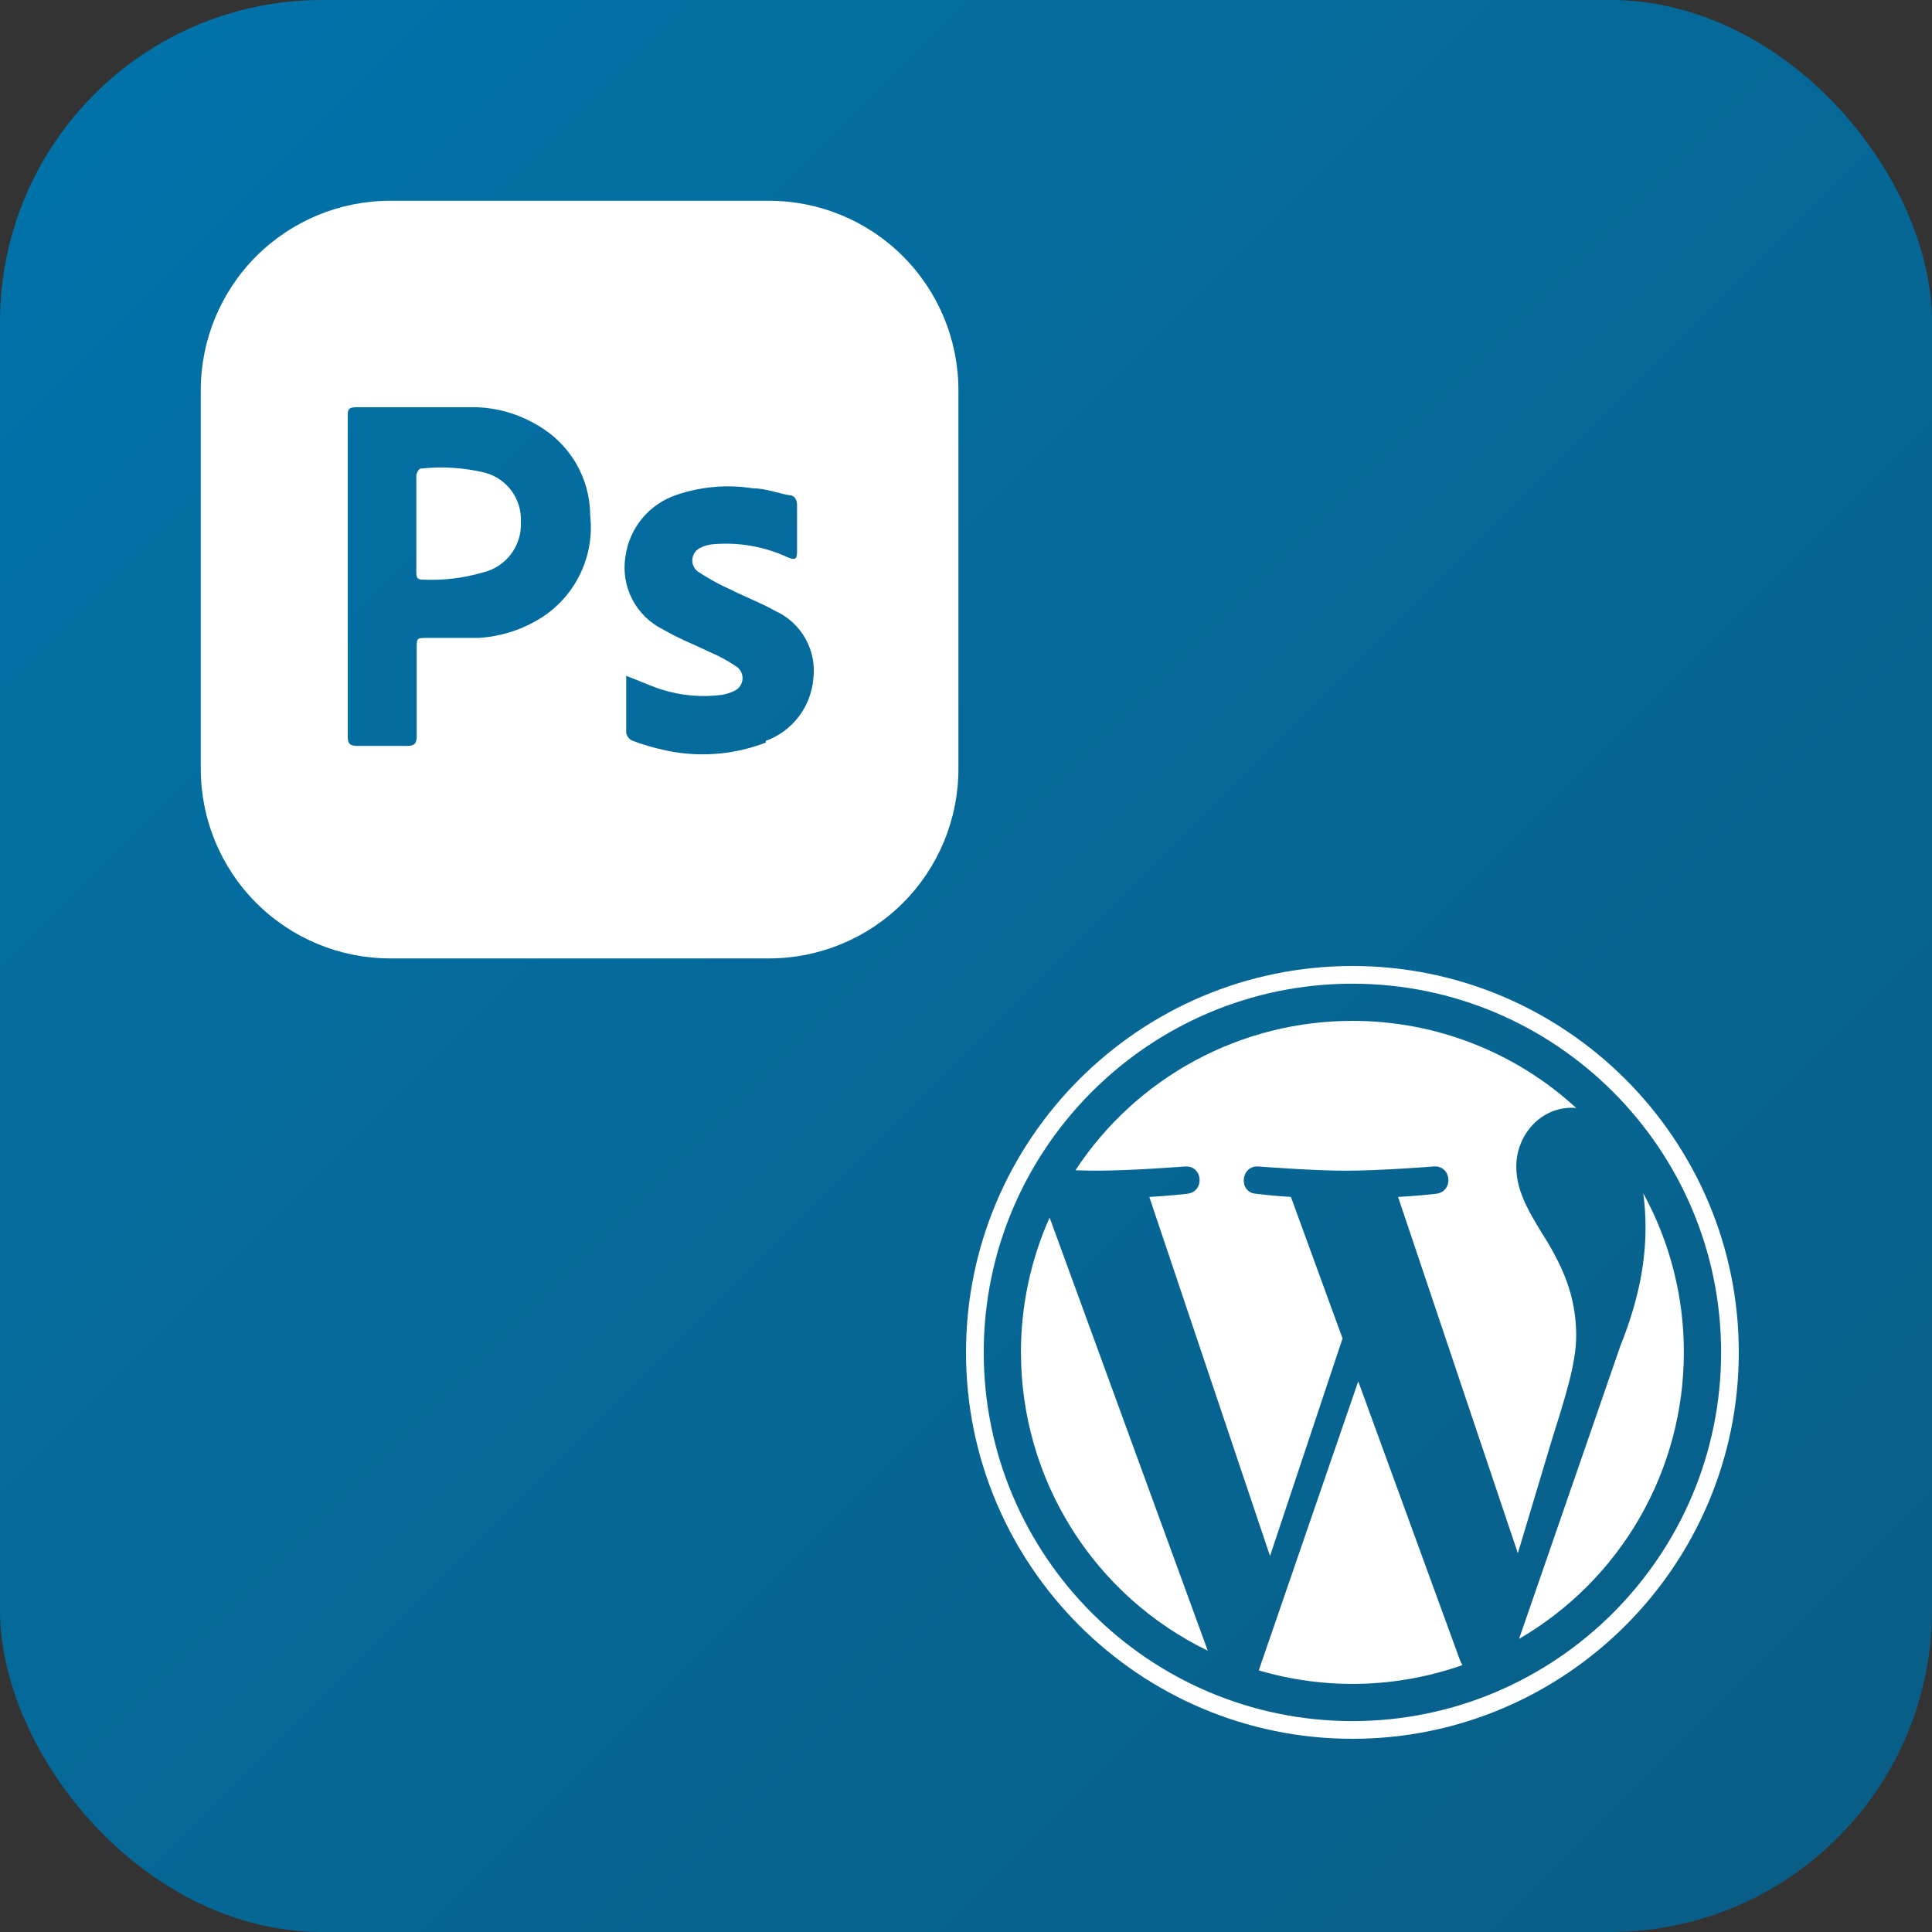
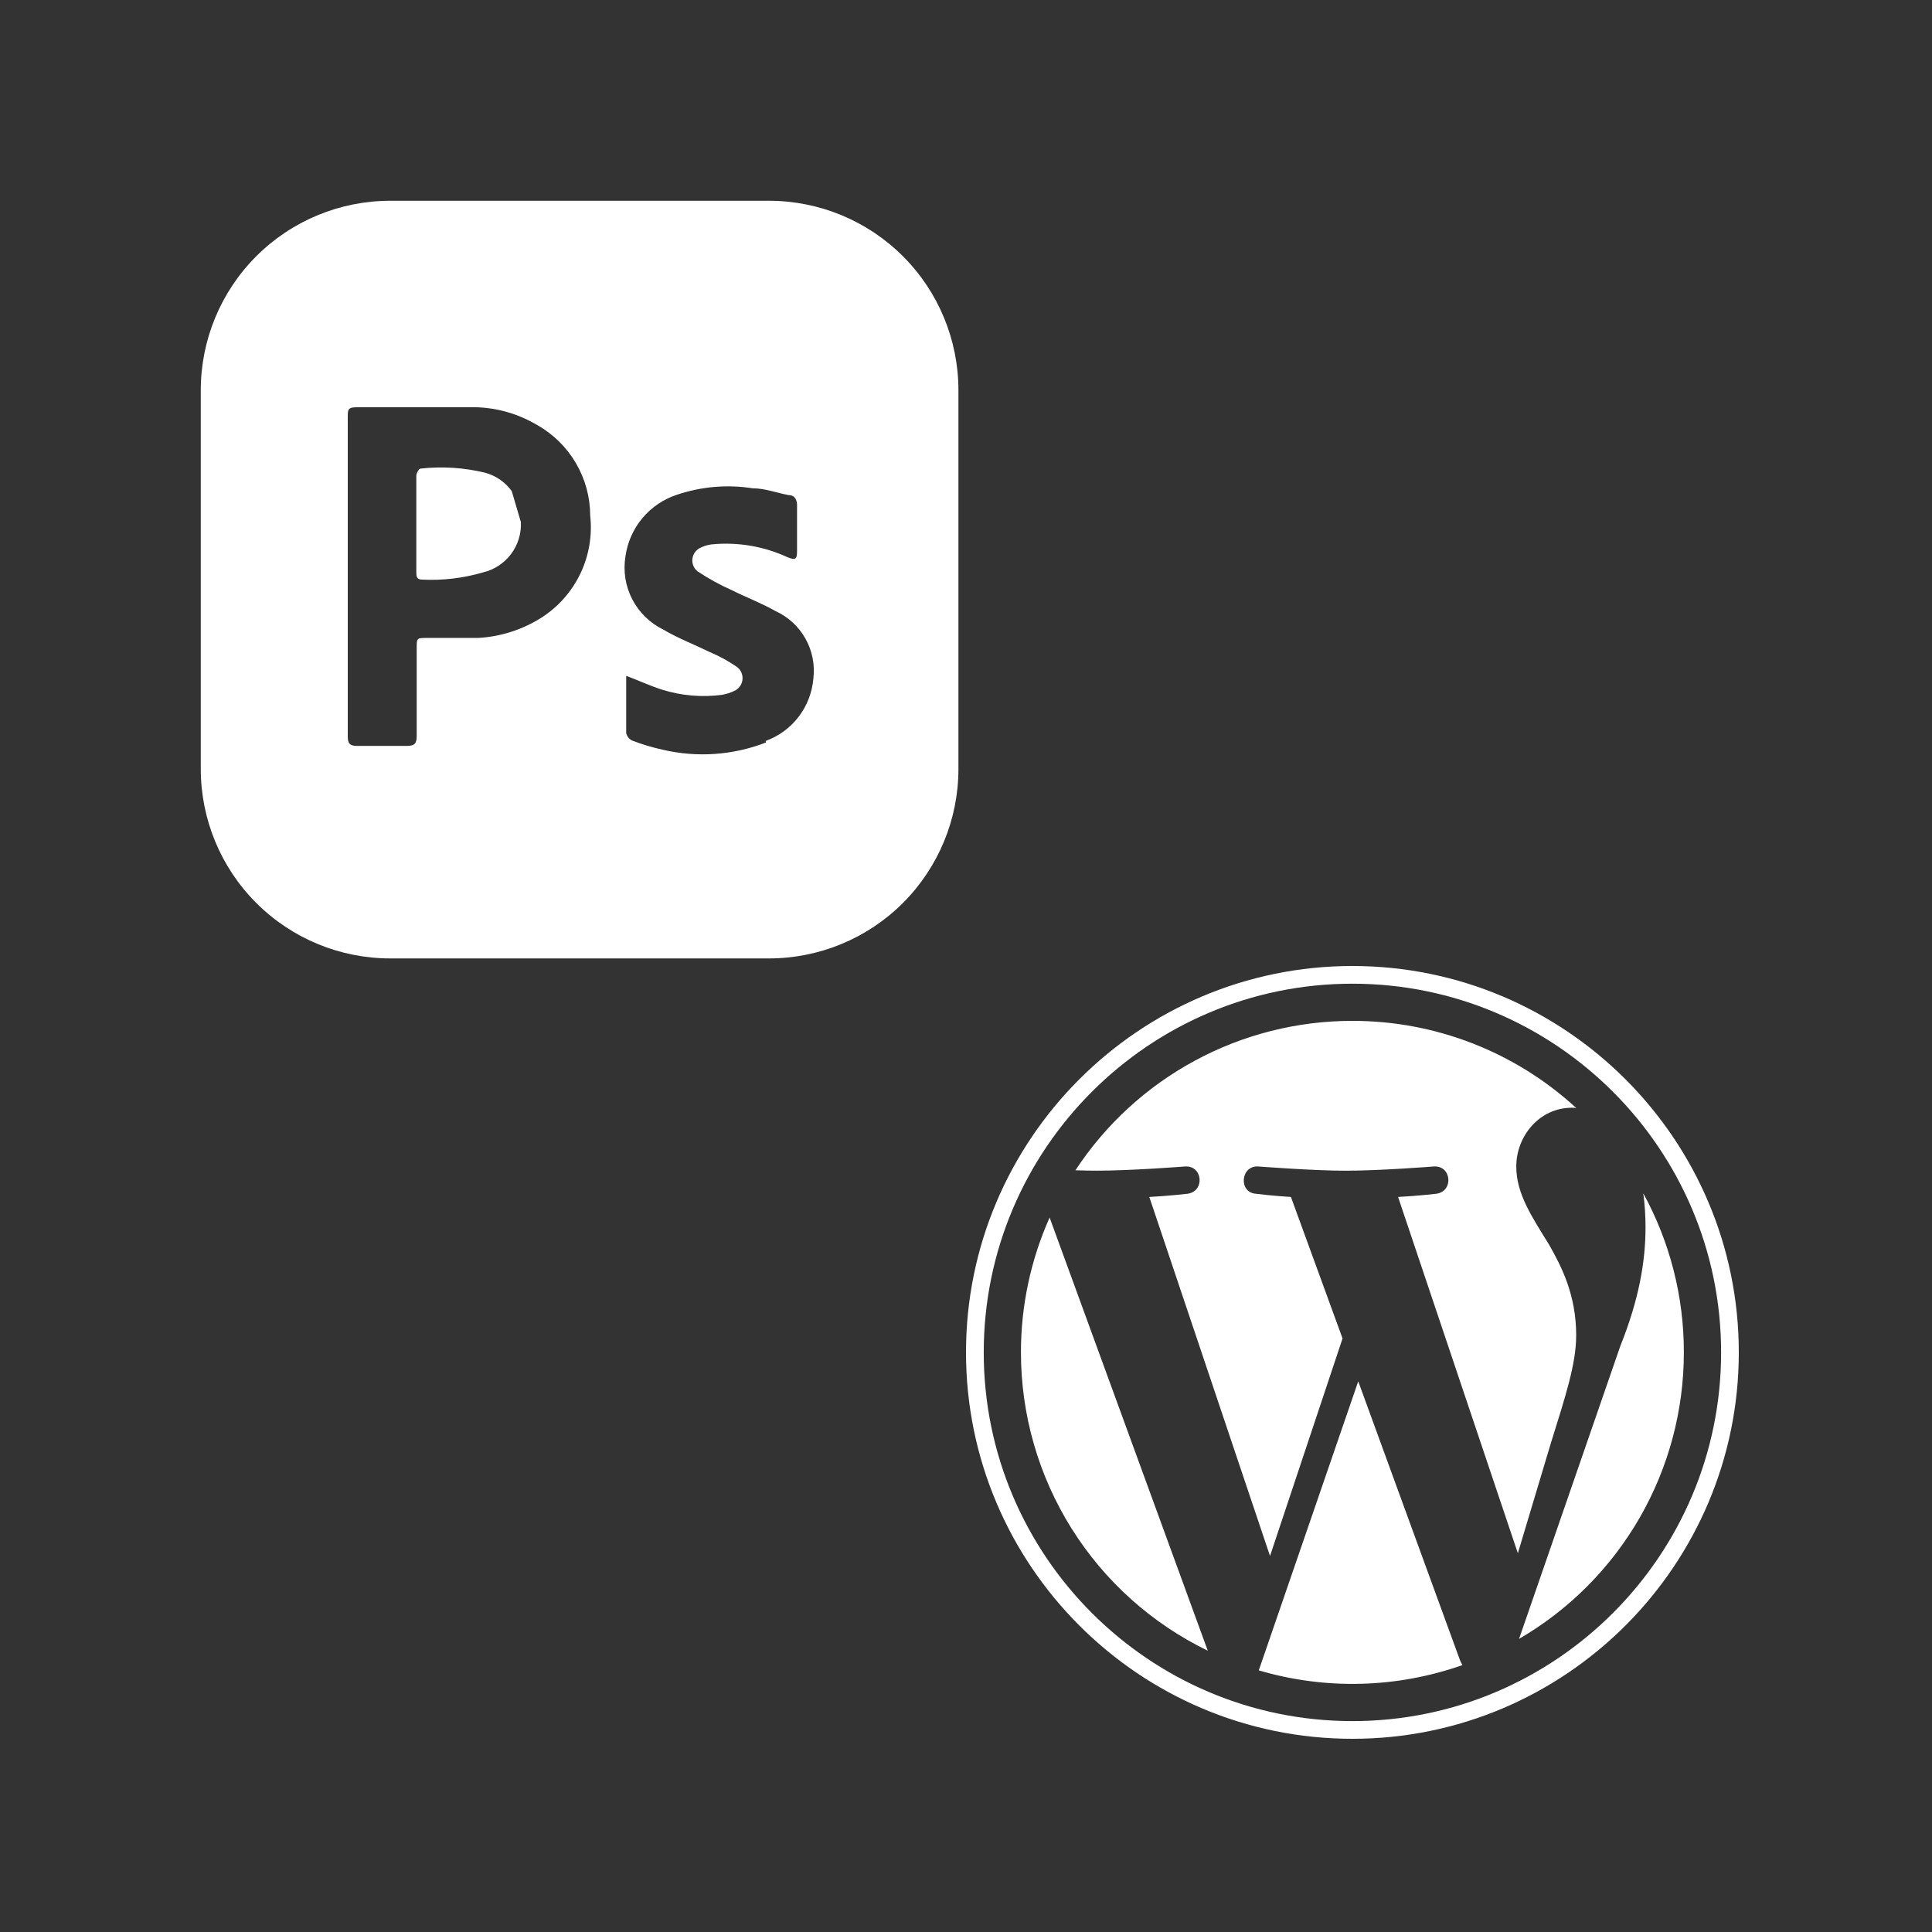
<svg xmlns="http://www.w3.org/2000/svg" width="300" height="300" viewBox="0 0 300 300" fill="none">
  <rect x="0" y="0" width="300" height="300" fill="#333333" stroke="none" />
  <g clip-path="url(#clip0_1208_1724)">
-     <rect width="300" height="300" rx="50" fill="url(#paint0_linear_1208_1724)" />
-     <path d="M80.881 81.058C80.97 82.844 80.43 84.605 79.356 86.035C78.281 87.464 76.74 88.472 74.999 88.882C71.928 89.785 68.726 90.163 65.528 90C64.705 90 64.646 89.47 64.646 88.882V73.882C64.646 73.47 65.058 72.764 65.293 72.764C68.658 72.389 72.063 72.608 75.352 73.411C77.007 73.865 78.458 74.87 79.463 76.261C80.469 77.652 80.969 79.344 80.881 81.058Z" fill="white" />
+     <path d="M80.881 81.058C80.97 82.844 80.43 84.605 79.356 86.035C78.281 87.464 76.74 88.472 74.999 88.882C71.928 89.785 68.726 90.163 65.528 90C64.705 90 64.646 89.47 64.646 88.882V73.882C64.646 73.47 65.058 72.764 65.293 72.764C68.658 72.389 72.063 72.608 75.352 73.411C77.007 73.865 78.458 74.87 79.463 76.261Z" fill="white" />
    <path d="M119.412 31.176H60.589C52.788 31.176 45.307 34.275 39.791 39.791C34.276 45.306 31.177 52.787 31.177 60.588V119.411C31.177 127.212 34.276 134.693 39.791 140.209C45.307 145.724 52.788 148.823 60.589 148.823H119.412C127.213 148.823 134.694 145.724 140.209 140.209C145.725 134.693 148.824 127.212 148.824 119.411V60.588C148.824 52.787 145.725 45.306 140.209 39.791C134.694 34.275 127.213 31.176 119.412 31.176ZM84.118 95.882C81.151 97.772 77.748 98.866 74.236 99.058H66.353C64.706 99.058 64.706 99.058 64.706 100.647V114.294C64.706 115.47 64.353 115.823 63.177 115.823H55.412C54.294 115.823 54 115.411 54 114.353V64.764C54 63.588 54 63.235 55.471 63.235H73.883C77.243 63.326 80.524 64.278 83.412 66C85.906 67.405 87.982 69.447 89.429 71.917C90.876 74.386 91.641 77.196 91.647 80.058C91.988 83.135 91.463 86.246 90.133 89.041C88.803 91.836 86.72 94.205 84.118 95.882ZM118.941 115.294C113.824 117.28 108.226 117.669 102.883 116.411C101.283 116.059 99.706 115.588 98.177 115C97.94 114.889 97.732 114.725 97.569 114.521C97.406 114.317 97.292 114.078 97.236 113.823V104.941C99.118 105.647 100.883 106.47 102.706 107.059C105.762 108.035 108.998 108.317 112.177 107.882C112.806 107.764 113.424 107.57 114 107.294C114.345 107.143 114.645 106.905 114.87 106.604C115.096 106.302 115.239 105.948 115.286 105.574C115.334 105.201 115.284 104.822 115.141 104.474C114.998 104.125 114.767 103.82 114.471 103.588C113.125 102.656 111.686 101.868 110.177 101.235C107.765 100.059 105.294 99.117 103 97.764C100.929 96.757 99.238 95.108 98.178 93.062C97.118 91.017 96.747 88.685 97.118 86.411C97.417 84.224 98.326 82.164 99.741 80.468C101.156 78.773 103.019 77.51 105.118 76.823C108.902 75.546 112.938 75.203 116.883 75.823C118.765 75.823 120.589 76.529 122.471 76.882C123.471 76.882 123.824 77.706 123.765 78.706V85.588C123.765 86.882 123.471 87 122.294 86.529C118.62 84.828 114.559 84.138 110.53 84.529C109.959 84.596 109.402 84.754 108.883 85C108.53 85.138 108.219 85.367 107.982 85.662C107.744 85.958 107.588 86.31 107.529 86.684C107.469 87.059 107.509 87.442 107.643 87.797C107.777 88.151 108.002 88.465 108.294 88.706C109.994 89.835 111.783 90.823 113.647 91.647C115.883 92.764 118.236 93.647 120.412 94.882C122.387 95.781 124.023 97.287 125.081 99.181C126.139 101.076 126.565 103.259 126.294 105.411C126.108 107.559 125.312 109.609 123.998 111.318C122.685 113.028 120.91 114.326 118.883 115.059L118.941 115.294Z" fill="white" />
    <g clip-path="url(#clip1_1208_1724)">
      <path fill-rule="evenodd" clip-rule="evenodd" d="M210 150C176.916 150 150 176.916 150 210C150 243.084 176.916 270 210 270C243.084 270 270 243.084 270 210C270 176.916 243.084 150 210 150ZM210 267.252C178.434 267.252 152.754 241.566 152.754 210C152.754 178.434 178.434 152.748 210 152.748C241.566 152.748 267.252 178.428 267.252 210C267.252 241.56 241.572 267.252 210 267.252ZM158.532 210C158.531 219.666 161.251 229.137 166.382 237.328C171.512 245.52 178.845 252.102 187.542 256.32L162.984 189.06C160.043 195.649 158.526 202.784 158.532 210ZM244.752 207.408C244.752 201.048 242.46 196.644 240.504 193.212C237.894 188.97 235.446 185.382 235.446 181.14C235.446 176.412 239.034 172.008 244.086 172.008C244.32 172.008 244.536 172.032 244.758 172.05C235.281 163.337 222.874 158.507 210 158.52C201.469 158.516 193.071 160.634 185.563 164.685C178.055 168.735 171.673 174.59 166.992 181.722C168.204 181.758 169.344 181.782 170.31 181.782C175.692 181.782 184.026 181.128 184.026 181.128C186.798 180.966 187.128 185.04 184.356 185.37C184.356 185.37 181.566 185.7 178.464 185.862L197.208 241.614L208.47 207.834L200.454 185.862C197.682 185.7 195.054 185.37 195.054 185.37C192.282 185.208 192.606 180.966 195.384 181.128C195.384 181.128 203.88 181.788 208.938 181.788C214.32 181.788 222.654 181.128 222.654 181.128C225.432 180.966 225.756 185.04 222.984 185.37C222.984 185.37 220.194 185.7 217.092 185.862L235.692 241.188L240.834 224.034C243.054 216.912 244.746 211.8 244.746 207.396M210.906 214.494L195.462 259.374C205.83 262.432 216.899 262.145 227.094 258.552C226.95 258.325 226.826 258.086 226.722 257.838L210.906 214.494ZM255.168 185.298C255.39 186.942 255.516 188.7 255.516 190.59C255.516 195.81 254.538 201.684 251.598 209.028L235.878 254.484C243.664 249.958 250.125 243.467 254.616 235.661C259.107 227.854 261.47 219.006 261.468 210C261.482 201.369 259.315 192.868 255.168 185.298Z" fill="white" />
    </g>
  </g>
  <defs>
    <linearGradient id="paint0_linear_1208_1724" x1="0" y1="0" x2="300" y2="300" gradientUnits="userSpaceOnUse">
      <stop stop-color="#0073AA" />
      <stop offset="1" stop-color="#0A5D85" />
    </linearGradient>
    <clipPath id="clip0_1208_1724">
      <rect width="300" height="300" fill="white" />
    </clipPath>
    <clipPath id="clip1_1208_1724">
      <rect width="120" height="120" fill="white" transform="translate(150 150)" />
    </clipPath>
  </defs>
</svg>